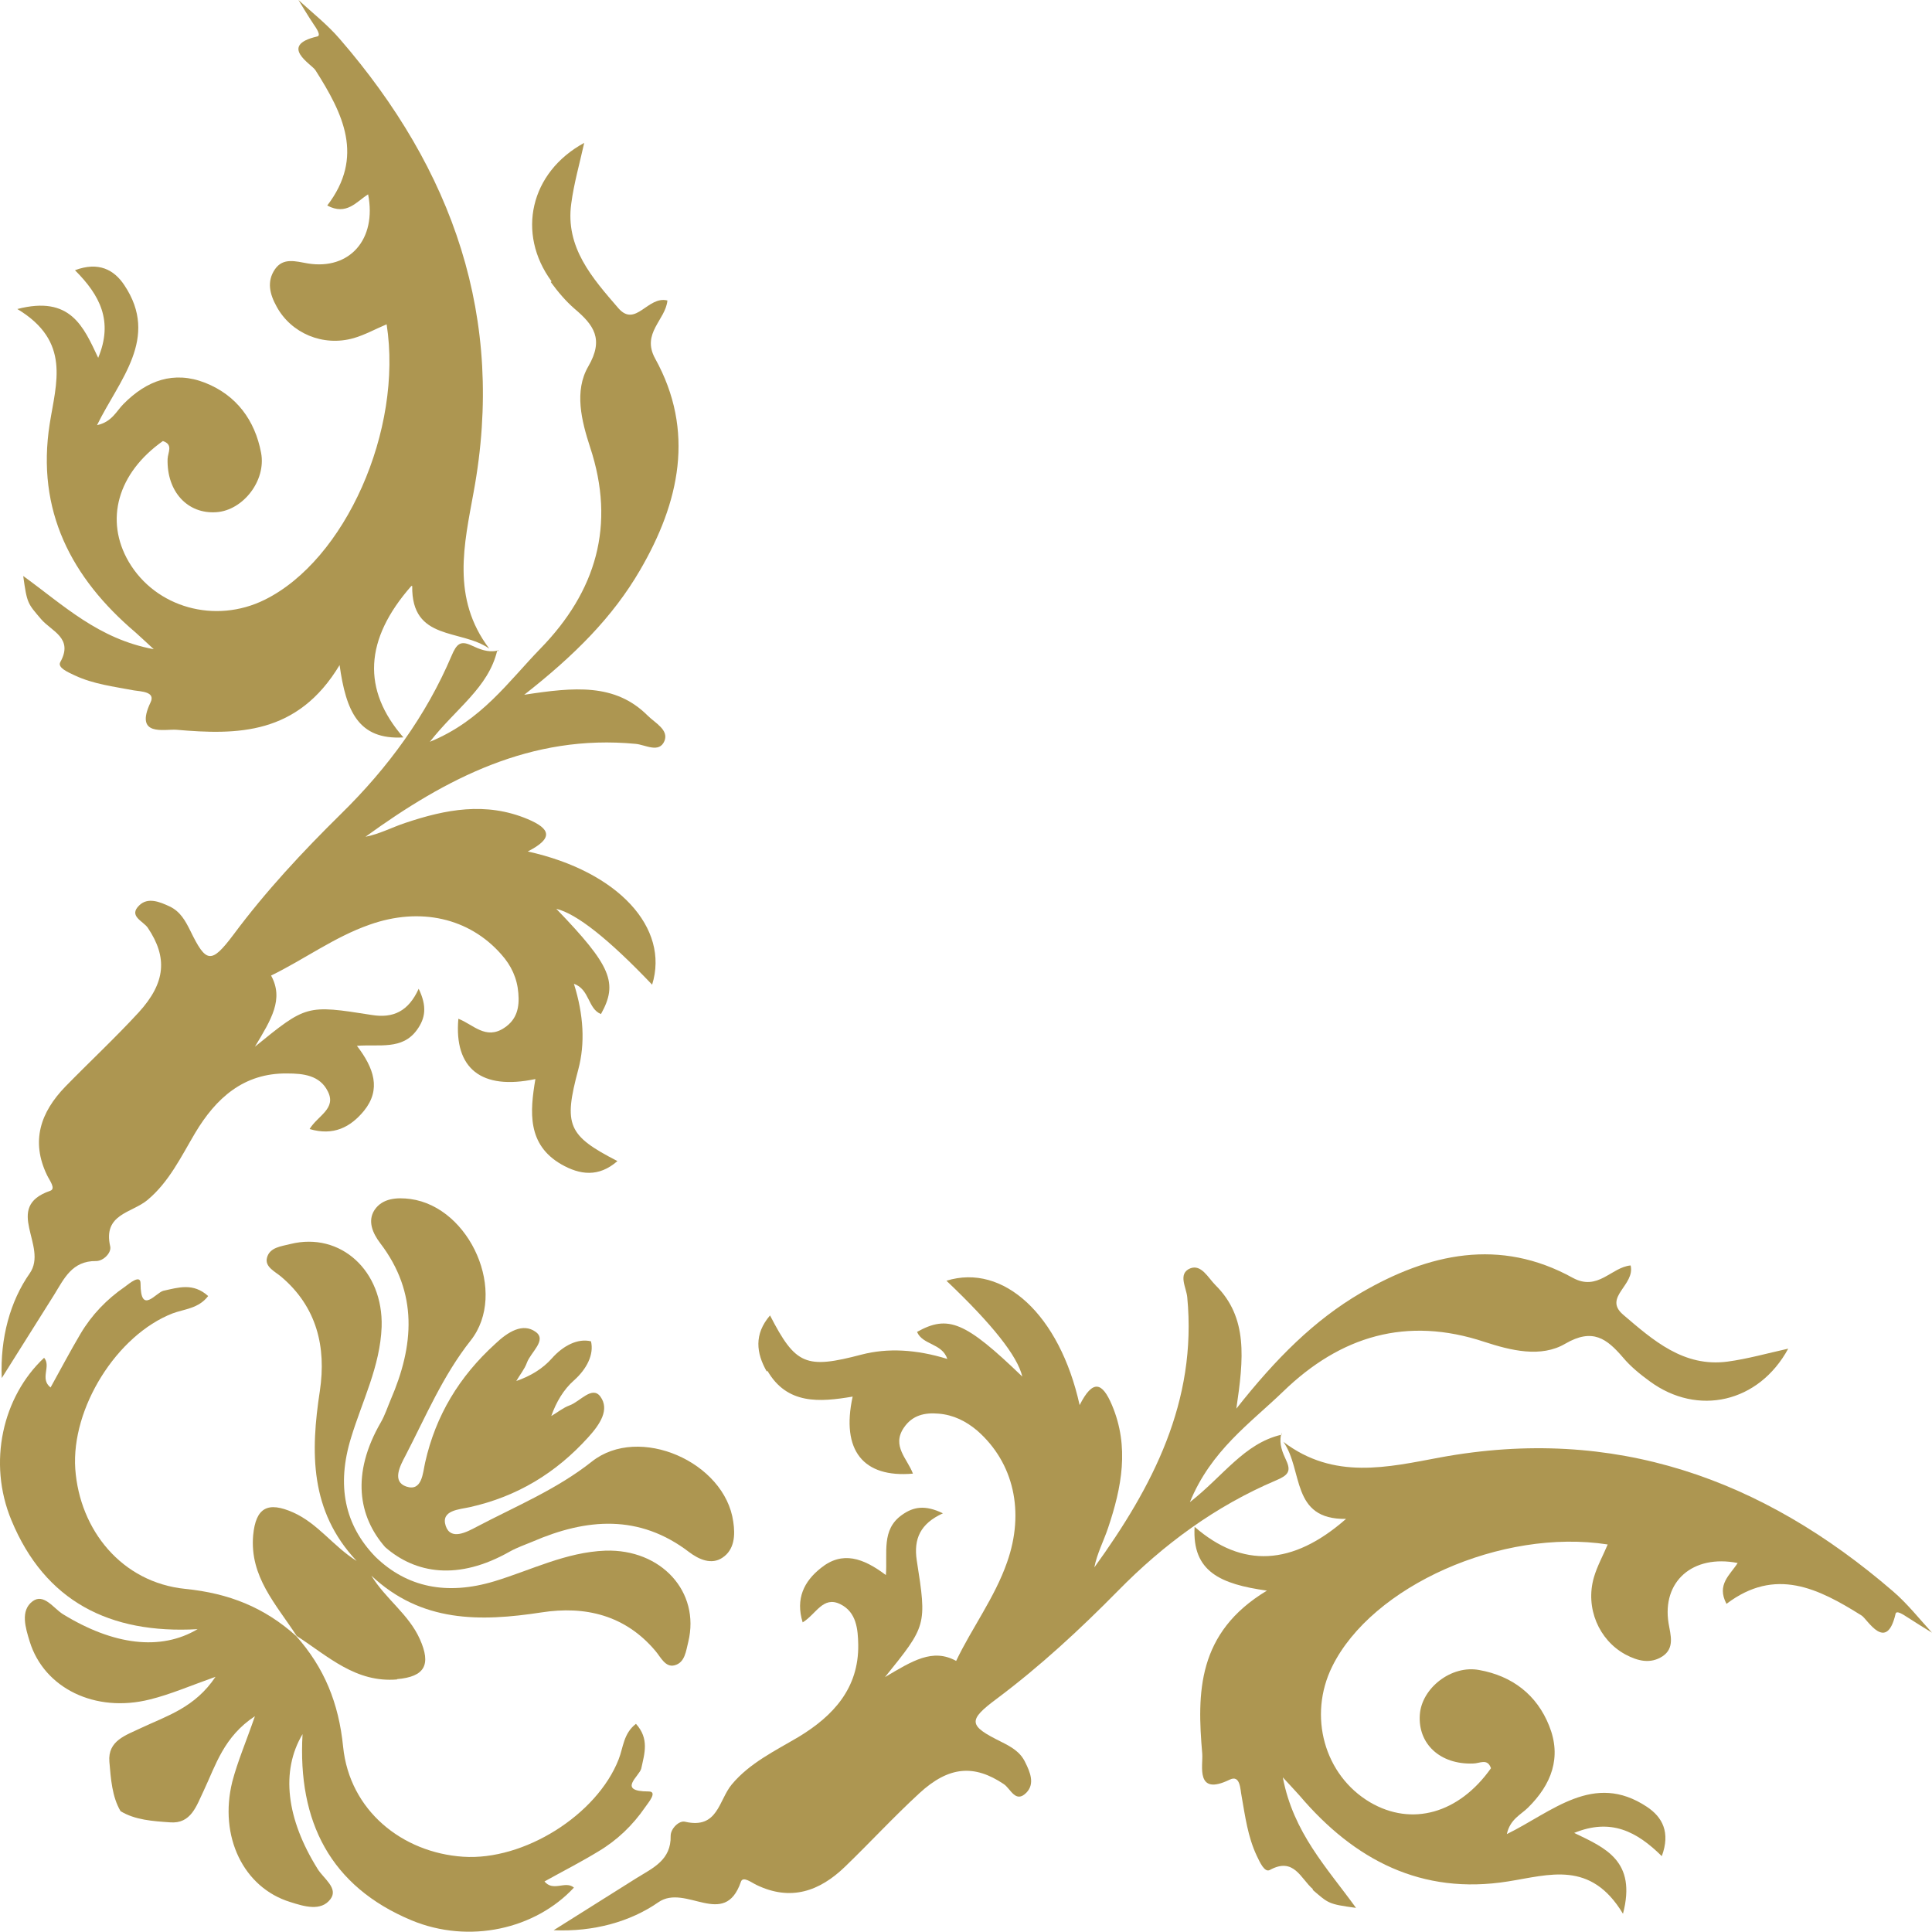
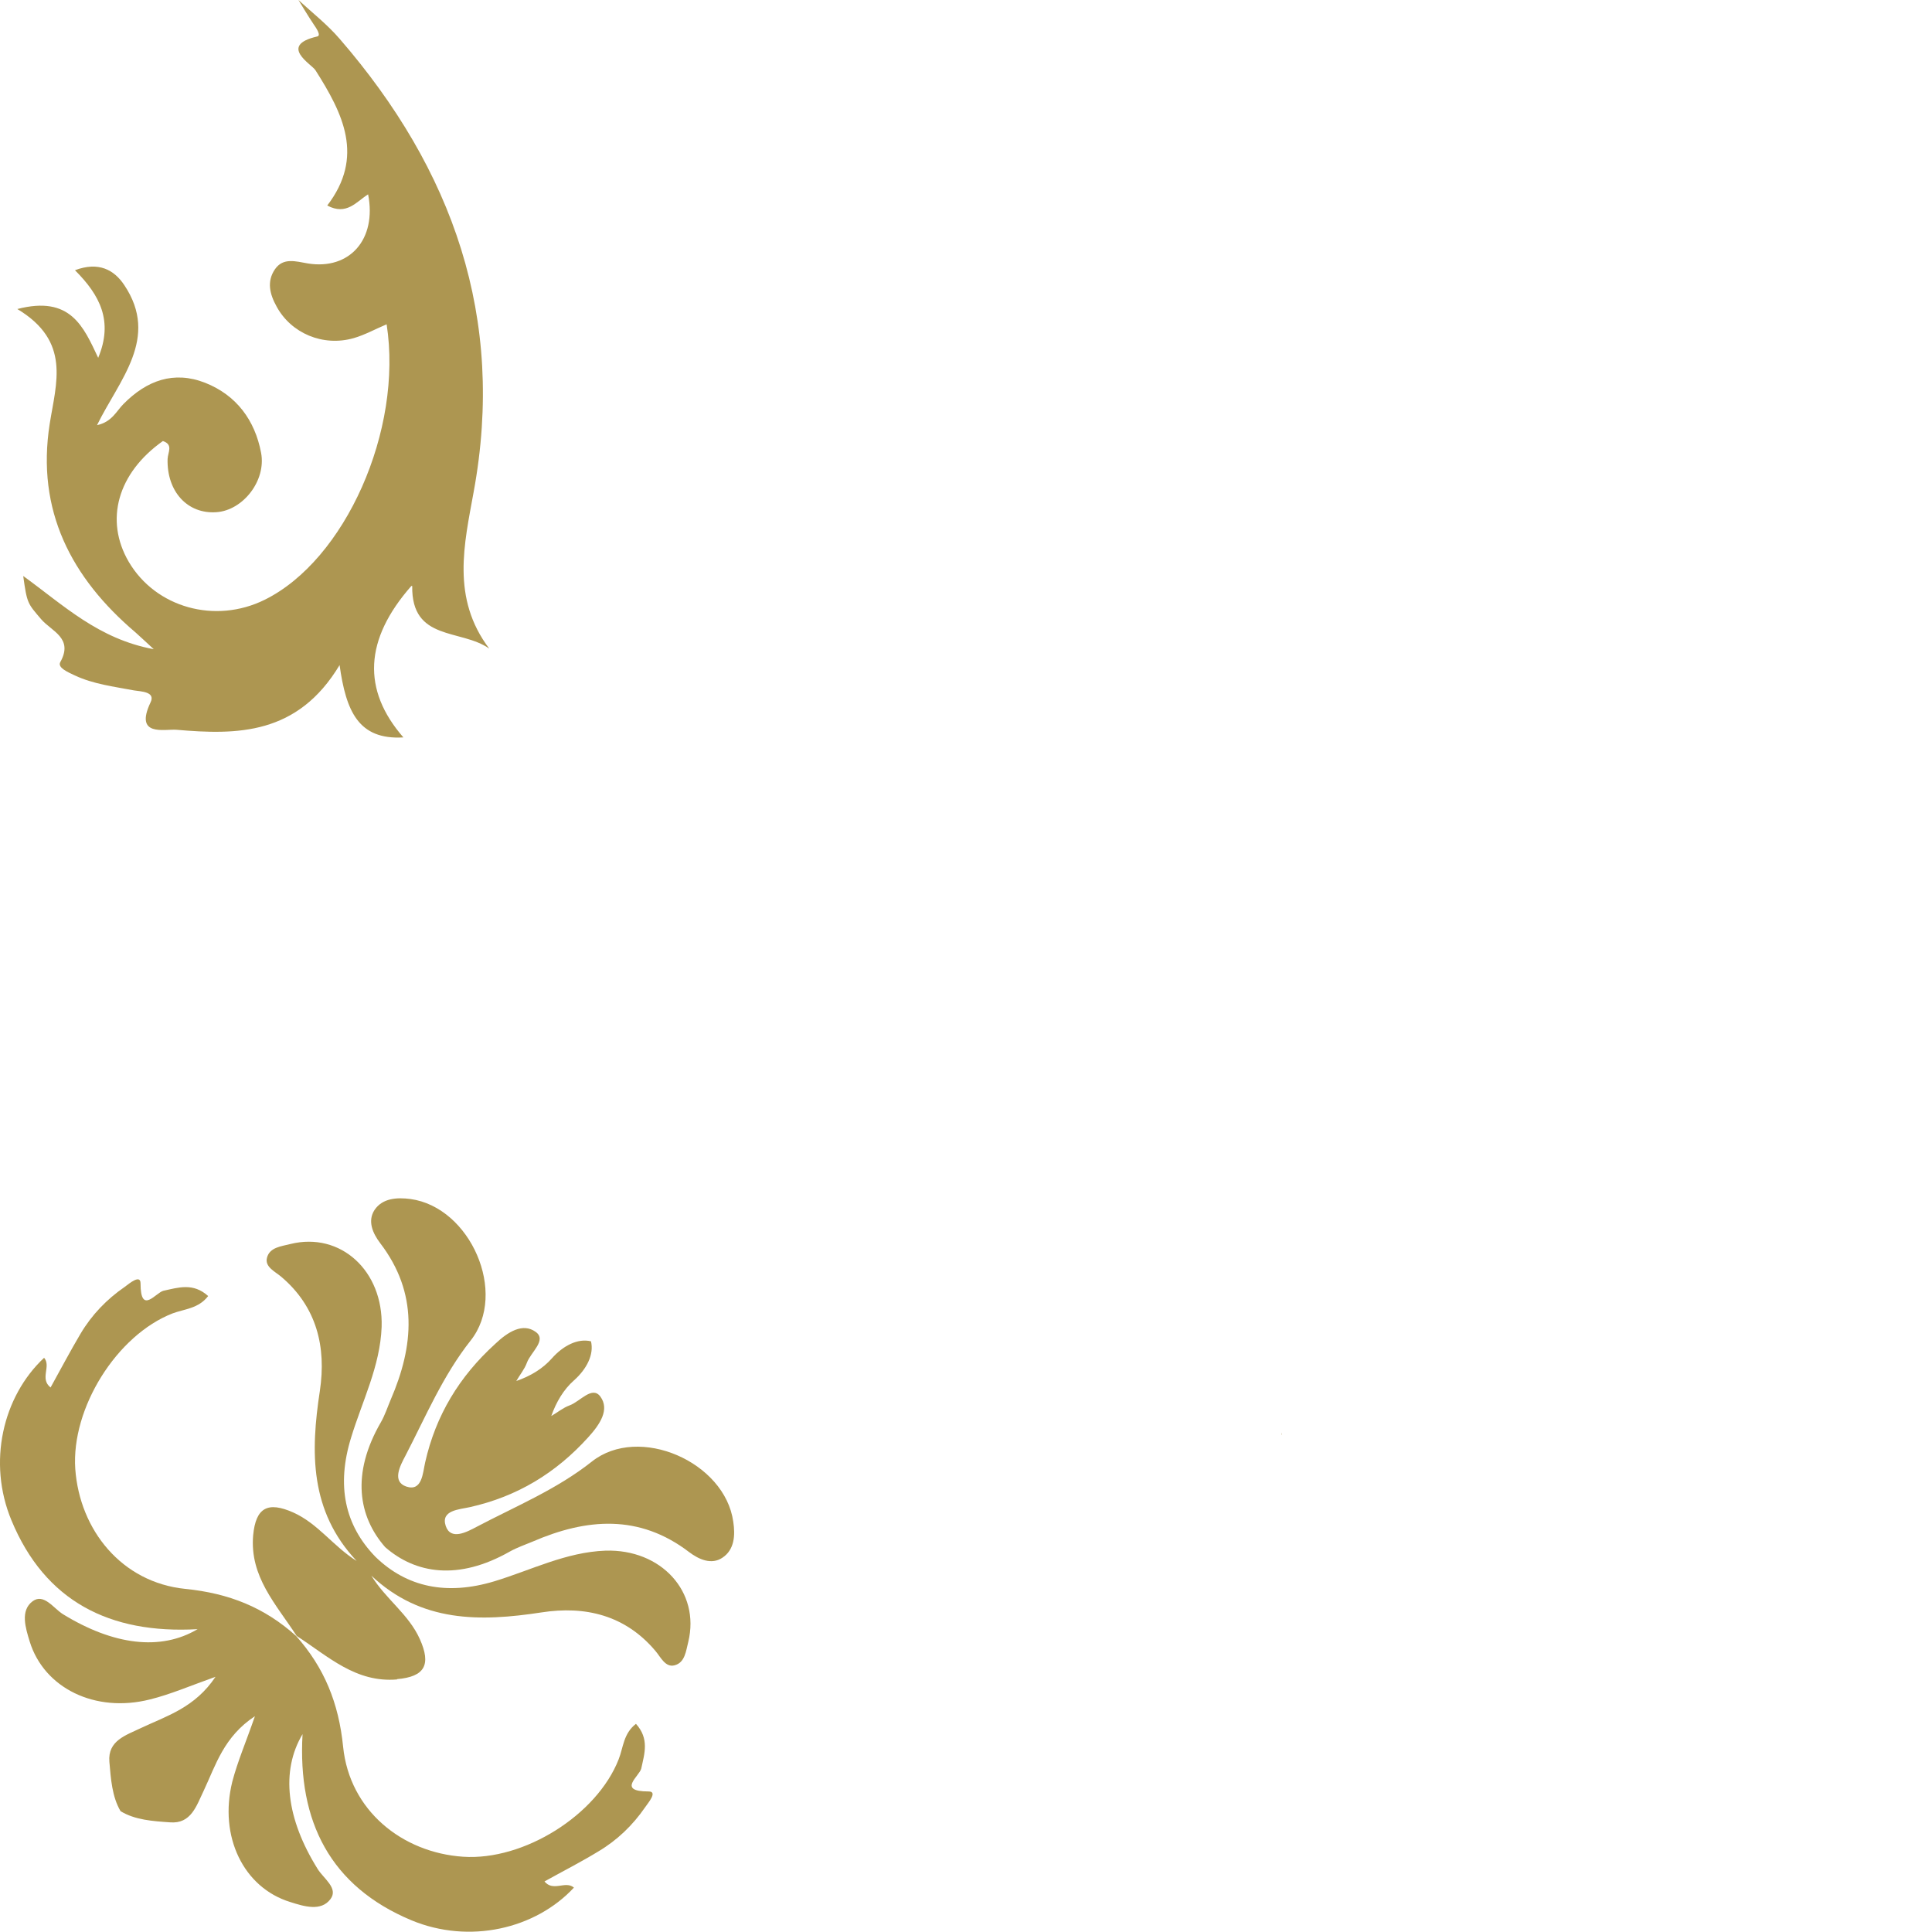
<svg xmlns="http://www.w3.org/2000/svg" id="_レイヤー_2" data-name="レイヤー 2" width="65.71" height="65.71" viewBox="0 0 65.71 65.71">
  <defs>
    <style>
      .cls-1 {
        fill: #ad9651;
      }
    </style>
  </defs>
  <g id="_レイヤー_1-2" data-name="レイヤー 1">
    <g>
      <path class="cls-1" d="M43.6,48.76s0-.01-.01-.02c0,.02,0,.04-.01.06,0,0,0,0,.01,0,0-.01,0-.03.01-.04Z" />
-       <path class="cls-1" d="M44.65,64.28c.54.46.52.48,1.47.61-.99-1.37-2.13-2.55-2.49-4.44.3.33.44.47.57.62,1.86,2.19,4.15,3.39,7.09,2.92,1.4-.22,2.81-.73,3.91,1.1.47-1.8-.6-2.24-1.66-2.75,1.25-.51,2.13-.05,2.98.79.3-.81.02-1.33-.51-1.68-1.81-1.2-3.21.17-4.76.93.11-.51.48-.66.72-.9.8-.79,1.15-1.71.72-2.78-.42-1.06-1.26-1.7-2.38-1.9-.95-.18-1.96.62-2.02,1.52-.07.99.69,1.7,1.81,1.66.23,0,.49-.19.61.16-1.09,1.54-2.69,1.99-4.11,1.16-1.56-.92-2.12-2.94-1.29-4.62,1.35-2.74,5.77-4.71,9.37-4.15-.16.38-.36.74-.47,1.12-.3,1.04.17,2.13,1.07,2.62.43.23.86.33,1.27.06.41-.28.27-.71.2-1.12-.23-1.42.82-2.35,2.35-2.05-.25.4-.73.73-.38,1.39,1.66-1.26,3.12-.53,4.6.4.19.12.84,1.28,1.15-.06.03-.14.28.04.41.12.28.18.55.35.83.52-.44-.48-.84-.99-1.33-1.41-4.44-3.83-9.48-5.64-15.4-4.55-1.77.33-3.61.78-5.33-.53.68.96.24,2.65,2.13,2.62-1.82,1.6-3.53,1.68-5.15.27-.09,1.53.89,1.95,2.46,2.17-2.38,1.43-2.38,3.48-2.2,5.55.03.4-.24,1.45.93.88.37-.18.36.33.41.57.12.68.21,1.37.51,2.01.11.23.27.59.45.49.82-.45,1.05.3,1.46.65Z" />
      <path class="cls-1" d="M18.52,63.99c.63-.35,1.24-.66,1.83-1.02.64-.38,1.17-.89,1.59-1.5.11-.16.44-.54.12-.54-1.09,0-.31-.52-.25-.78.11-.51.28-1.01-.18-1.52-.43.33-.43.81-.59,1.21-.74,1.89-3.22,3.45-5.29,3.31-2.07-.14-3.86-1.57-4.08-3.74-.15-1.49-.64-2.69-1.6-3.77-1.08-.97-2.28-1.45-3.77-1.6-2.16-.22-3.59-2-3.74-4.08-.14-2.07,1.41-4.55,3.31-5.29.4-.15.88-.16,1.21-.59-.51-.46-1.01-.29-1.52-.18-.26.06-.78.84-.78-.25,0-.32-.38,0-.54.12-.61.42-1.12.95-1.5,1.59-.35.59-.67,1.2-1.02,1.83-.38-.3.03-.72-.22-1.01-1.41,1.32-1.93,3.56-1.11,5.53,1.14,2.75,3.34,3.87,6.33,3.7-1.26.75-2.87.54-4.58-.51-.32-.2-.65-.72-1.03-.44-.43.32-.24.91-.1,1.37.49,1.59,2.23,2.44,4.09,1.97.69-.17,1.36-.46,2.23-.77-.7,1.05-1.66,1.33-2.53,1.74-.52.25-1.14.43-1.08,1.15.05.58.09,1.19.38,1.68.49.3,1.1.34,1.68.38.72.06.9-.56,1.15-1.08.41-.87.68-1.83,1.74-2.53-.3.87-.59,1.54-.77,2.23-.46,1.86.38,3.6,1.97,4.09.47.15,1.05.33,1.37-.1.28-.37-.24-.7-.44-1.03-1.06-1.7-1.26-3.32-.51-4.58-.17,2.98.95,5.18,3.7,6.33,1.97.82,4.22.3,5.53-1.11-.29-.25-.71.16-1.01-.22Z" />
      <path class="cls-1" d="M13.5,57.11c.95-.08,1.17-.49.78-1.36-.38-.85-1.16-1.36-1.65-2.16,1.7,1.6,3.7,1.57,5.79,1.25,1.48-.23,2.85.09,3.88,1.32.17.2.33.56.64.48.36-.09.39-.49.47-.8.41-1.7-.92-3.16-2.82-3.1-1.34.05-2.52.66-3.77,1.04-1.62.49-2.98.21-4.05-.83-1.05-1.08-1.33-2.43-.83-4.05.38-1.25.99-2.43,1.04-3.77.06-1.91-1.4-3.24-3.1-2.82-.31.08-.71.11-.8.47-.08.31.28.47.48.64,1.22,1.03,1.54,2.4,1.32,3.88-.32,2.09-.35,4.09,1.25,5.79-.8-.5-1.31-1.27-2.16-1.65-.86-.38-1.27-.17-1.36.78-.12,1.41.78,2.34,1.48,3.42,1.08.7,2.01,1.6,3.42,1.48Z" />
-       <path class="cls-1" d="M26.1,46.62c.67,1.16,1.78,1.07,2.9.88-.4,1.83.36,2.77,2.05,2.62-.19-.51-.73-.94-.31-1.56.29-.43.71-.52,1.18-.48.5.04.93.25,1.32.58,1.24,1.09,1.62,2.76,1.01,4.48-.42,1.2-1.19,2.22-1.73,3.35-.8-.44-1.49,0-2.42.55,1.41-1.75,1.43-1.75,1.08-3.97-.11-.73.12-1.25.89-1.6-.6-.29-1-.23-1.4.06-.7.5-.48,1.28-.54,2.04-.77-.58-1.48-.83-2.21-.24-.57.45-.87,1.04-.62,1.85.46-.28.69-.91,1.28-.62.55.27.6.85.61,1.38.02,1.48-.85,2.42-2.02,3.13-.81.48-1.67.89-2.28,1.62-.45.54-.47,1.53-1.59,1.27-.2-.05-.49.23-.49.48.02.82-.6,1.09-1.15,1.43-.92.58-1.84,1.16-2.83,1.78,1.36.06,2.61-.29,3.56-.95.93-.65,2.25.93,2.81-.7.07-.2.36.03.53.11,1.16.56,2.14.22,3.01-.62.85-.82,1.66-1.7,2.53-2.5,1.01-.93,1.87-.98,2.87-.31.23.15.4.67.77.29.29-.3.13-.69-.04-1.03-.17-.36-.48-.53-.82-.7-1.11-.55-1.15-.72-.14-1.47,1.48-1.11,2.82-2.35,4.11-3.66,1.56-1.59,3.33-2.89,5.38-3.76.4-.17.52-.3.35-.67-.13-.28-.25-.56-.18-.88-1.26.3-1.96,1.4-3.1,2.29.72-1.76,2.05-2.68,3.17-3.76,1.95-1.89,4.2-2.57,6.85-1.69.89.29,1.92.55,2.75.06.93-.54,1.41-.17,1.96.47.26.31.58.57.91.81,1.63,1.2,3.71.73,4.71-1.11-.72.16-1.39.35-2.06.44-1.5.2-2.54-.73-3.56-1.6-.68-.59.42-1,.26-1.67-.66.06-1.11.89-1.97.42-2.48-1.37-4.9-.83-7.2.51-1.59.93-2.89,2.23-4.24,3.94.25-1.7.4-3.1-.71-4.2-.25-.25-.48-.72-.86-.57-.43.18-.13.65-.1.98.34,3.55-1.18,6.45-3.16,9.19.09-.47.32-.9.47-1.35.46-1.37.73-2.75.13-4.17-.33-.78-.65-.89-1.1,0-.68-3.08-2.6-4.83-4.53-4.23q2.34,2.22,2.58,3.26c-1.94-1.87-2.52-2.11-3.58-1.52.19.45.85.38,1.03.92q-1.59-.49-2.91-.15c-1.9.5-2.25.36-3.12-1.33-.55.64-.47,1.28-.11,1.91Z" />
      <polygon class="cls-1" points="10.08 55.64 10.07 55.63 10.07 55.64 10.08 55.64 10.08 55.64" />
-       <path class="cls-1" d="M16.95,22.12s-.03,0-.04.01c0,0,0,0,0,.01.02,0,.04,0,.06-.01,0,0-.01,0-.02-.01Z" />
      <path class="cls-1" d="M14.02,19.93c-.03,1.89,1.66,1.45,2.62,2.13-1.3-1.72-.85-3.56-.53-5.33,1.09-5.92-.71-10.96-4.55-15.4-.42-.49-.93-.89-1.41-1.33.17.28.34.56.52.83.09.13.26.38.12.41-1.34.31-.18.95-.06,1.15.94,1.48,1.67,2.94.4,4.6.66.35.99-.13,1.39-.38.3,1.53-.63,2.58-2.05,2.35-.41-.07-.84-.21-1.12.2-.28.41-.18.84.06,1.27.49.9,1.57,1.37,2.62,1.07.38-.11.74-.31,1.12-.47.56,3.6-1.41,8.02-4.15,9.37-1.68.83-3.7.27-4.62-1.29-.83-1.42-.38-3.02,1.16-4.11.36.12.17.38.16.61-.03,1.11.68,1.88,1.66,1.81.9-.06,1.7-1.07,1.52-2.02-.21-1.11-.84-1.96-1.9-2.38-1.07-.42-1.99-.08-2.78.72-.24.24-.39.61-.9.72.76-1.55,2.13-2.96.93-4.76-.35-.53-.88-.81-1.68-.51.85.85,1.31,1.73.79,2.98-.5-1.06-.94-2.13-2.75-1.66,1.83,1.1,1.32,2.51,1.1,3.91-.46,2.94.73,5.23,2.92,7.09.15.13.29.27.62.57-1.89-.35-3.07-1.5-4.44-2.49.13.94.15.93.61,1.47.35.41,1.11.64.65,1.46-.1.19.26.34.49.45.64.3,1.33.38,2.01.51.24.04.75.04.57.41-.56,1.18.48.9.88.93,2.07.18,4.12.18,5.55-2.2.22,1.57.64,2.55,2.17,2.46-1.41-1.62-1.33-3.33.27-5.15Z" />
-       <path class="cls-1" d="M18.73,9.59c.24.33.51.65.81.91.65.55,1.01,1.03.47,1.96-.49.84-.23,1.86.06,2.75.88,2.66.2,4.91-1.69,6.85-1.09,1.12-2,2.45-3.76,3.17.89-1.14,1.99-1.84,2.29-3.1-.32.07-.6-.05-.88-.18-.37-.17-.5-.05-.67.35-.87,2.05-2.17,3.82-3.76,5.38-1.31,1.29-2.56,2.63-3.66,4.11-.76,1.01-.93.97-1.47-.14-.17-.34-.34-.65-.7-.82-.34-.16-.74-.32-1.03-.04-.39.37.14.54.29.77.67,1,.61,1.86-.31,2.87-.8.87-1.67,1.68-2.5,2.53-.84.87-1.18,1.85-.62,3.01.08.17.31.46.11.53-1.63.56-.05,1.88-.7,2.81-.66.94-1.01,2.2-.95,3.56.62-.99,1.2-1.91,1.78-2.83.34-.55.61-1.16,1.43-1.15.25,0,.52-.28.48-.49-.26-1.12.74-1.14,1.27-1.59.73-.61,1.14-1.47,1.62-2.28.7-1.17,1.64-2.04,3.13-2.02.54,0,1.11.06,1.38.61.3.59-.34.82-.62,1.28.81.24,1.39-.06,1.85-.62.59-.73.34-1.45-.24-2.21.76-.06,1.54.15,2.04-.54.29-.4.35-.8.06-1.4-.35.77-.87,1.01-1.6.89-2.22-.35-2.22-.34-3.97,1.08.56-.93.99-1.62.55-2.42,1.13-.55,2.15-1.31,3.35-1.73,1.72-.61,3.39-.23,4.48,1.01.34.38.54.81.58,1.32.04.47-.04.89-.48,1.18-.63.42-1.06-.12-1.56-.31-.15,1.69.78,2.44,2.62,2.05-.19,1.12-.28,2.23.88,2.9.63.36,1.27.45,1.91-.11-1.69-.87-1.84-1.22-1.33-3.12q.35-1.32-.15-2.91c.54.19.47.85.92,1.03.59-1.06.35-1.64-1.52-3.58q1.04.25,3.26,2.58c.6-1.93-1.15-3.85-4.23-4.53.88-.45.78-.77,0-1.1-1.43-.6-2.8-.33-4.17.13-.45.15-.88.38-1.35.47,2.73-1.98,5.63-3.5,9.19-3.16.33.03.8.33.98-.1.15-.38-.32-.61-.57-.86-1.11-1.11-2.5-.97-4.2-.71,1.71-1.34,3.01-2.64,3.94-4.24,1.34-2.3,1.88-4.73.51-7.2-.47-.86.36-1.31.42-1.97-.67-.17-1.08.94-1.67.26-.88-1.02-1.81-2.06-1.6-3.56.09-.68.28-1.34.44-2.06-1.84,1-2.31,3.08-1.11,4.71Z" />
      <path class="cls-1" d="M13.96,40.78c-.46-.06-.95-.03-1.22.37-.25.38-.06.8.19,1.13,1.3,1.7,1.15,3.49.36,5.32-.11.26-.2.54-.34.78-1.01,1.75-.76,3.2.15,4.24,1.03.9,2.48,1.15,4.24.15.25-.14.52-.23.78-.34,1.83-.79,3.62-.94,5.32.36.33.25.76.44,1.13.19.41-.27.44-.76.37-1.22-.28-2.04-3.21-3.32-4.81-2.05-1.2.95-2.59,1.52-3.92,2.22-.34.18-.88.47-1.05-.03-.18-.54.47-.56.82-.64,1.61-.36,2.93-1.16,4.03-2.38.4-.44.73-.94.41-1.38-.28-.38-.69.17-1.05.3-.22.08-.41.24-.62.36.17-.48.42-.9.77-1.21.43-.38.69-.88.58-1.33-.45-.11-.95.15-1.33.58-.31.35-.72.6-1.21.77.12-.21.28-.4.36-.62.13-.36.69-.77.3-1.05-.44-.32-.95,0-1.38.41-1.22,1.11-2.02,2.43-2.38,4.03-.08.35-.1,1-.64.82-.5-.17-.21-.71-.03-1.05.69-1.33,1.27-2.72,2.22-3.92,1.27-1.61-.01-4.53-2.05-4.81Z" />
    </g>
  </g>
</svg>